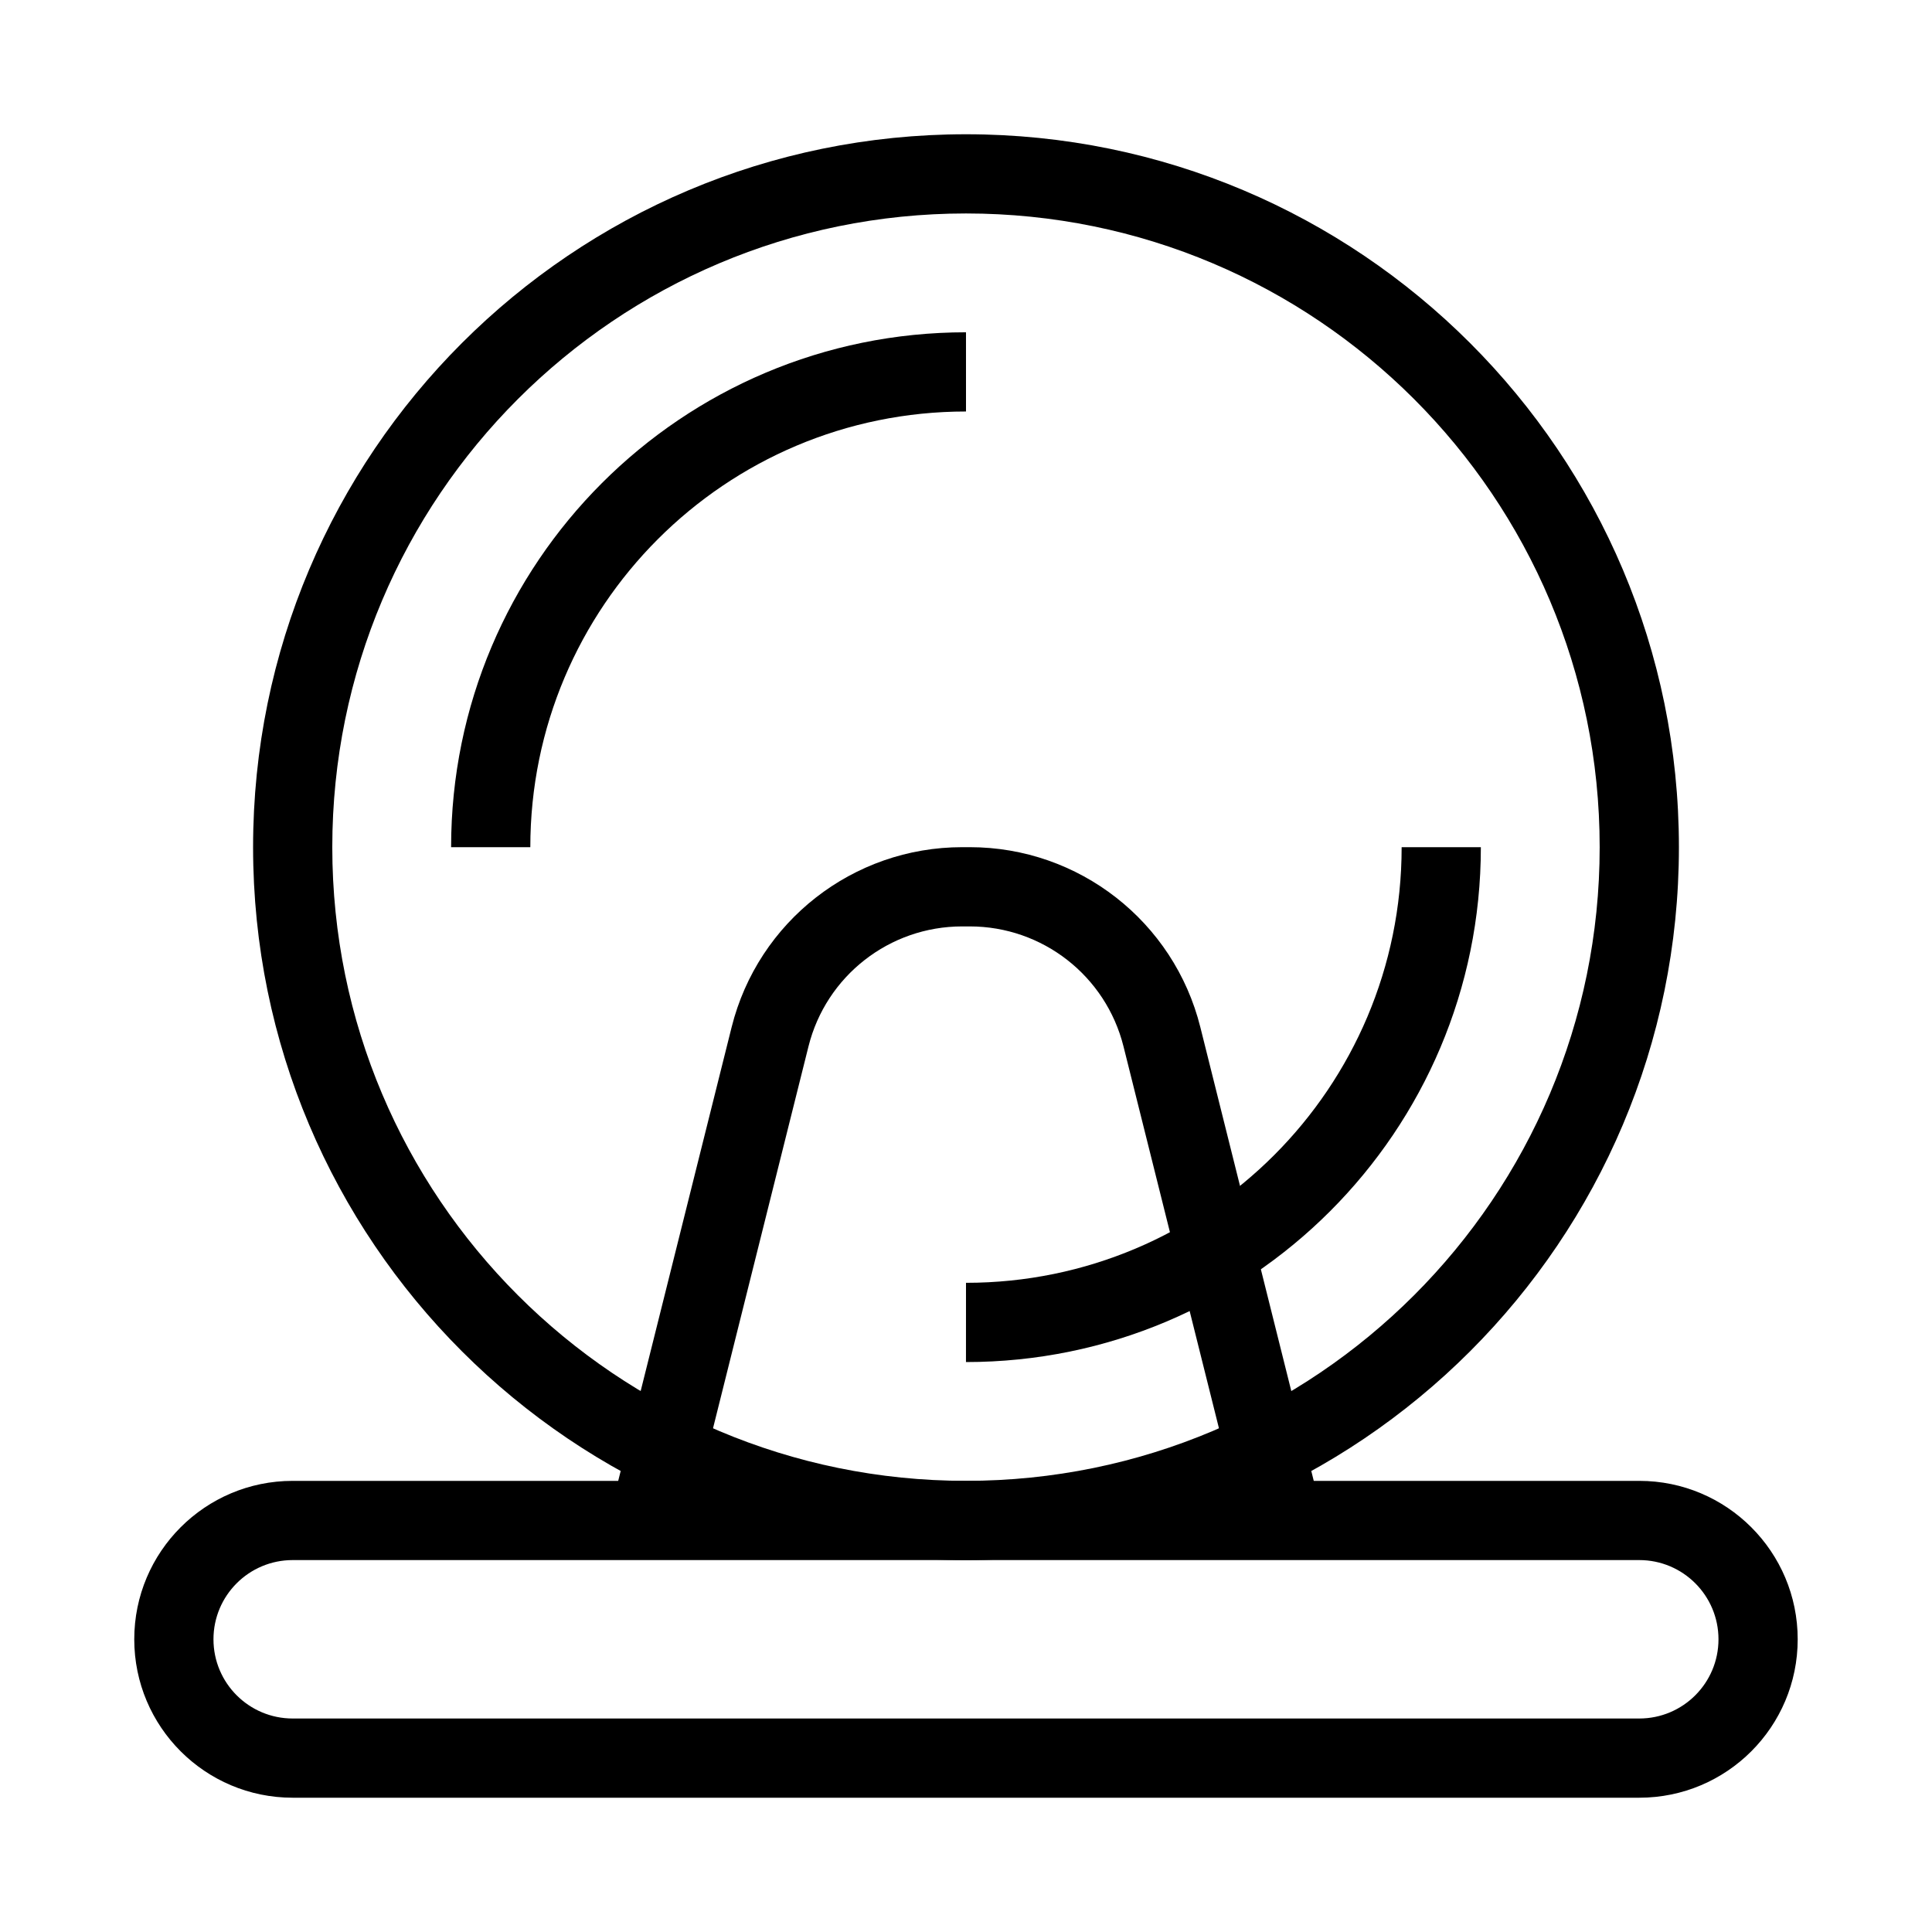
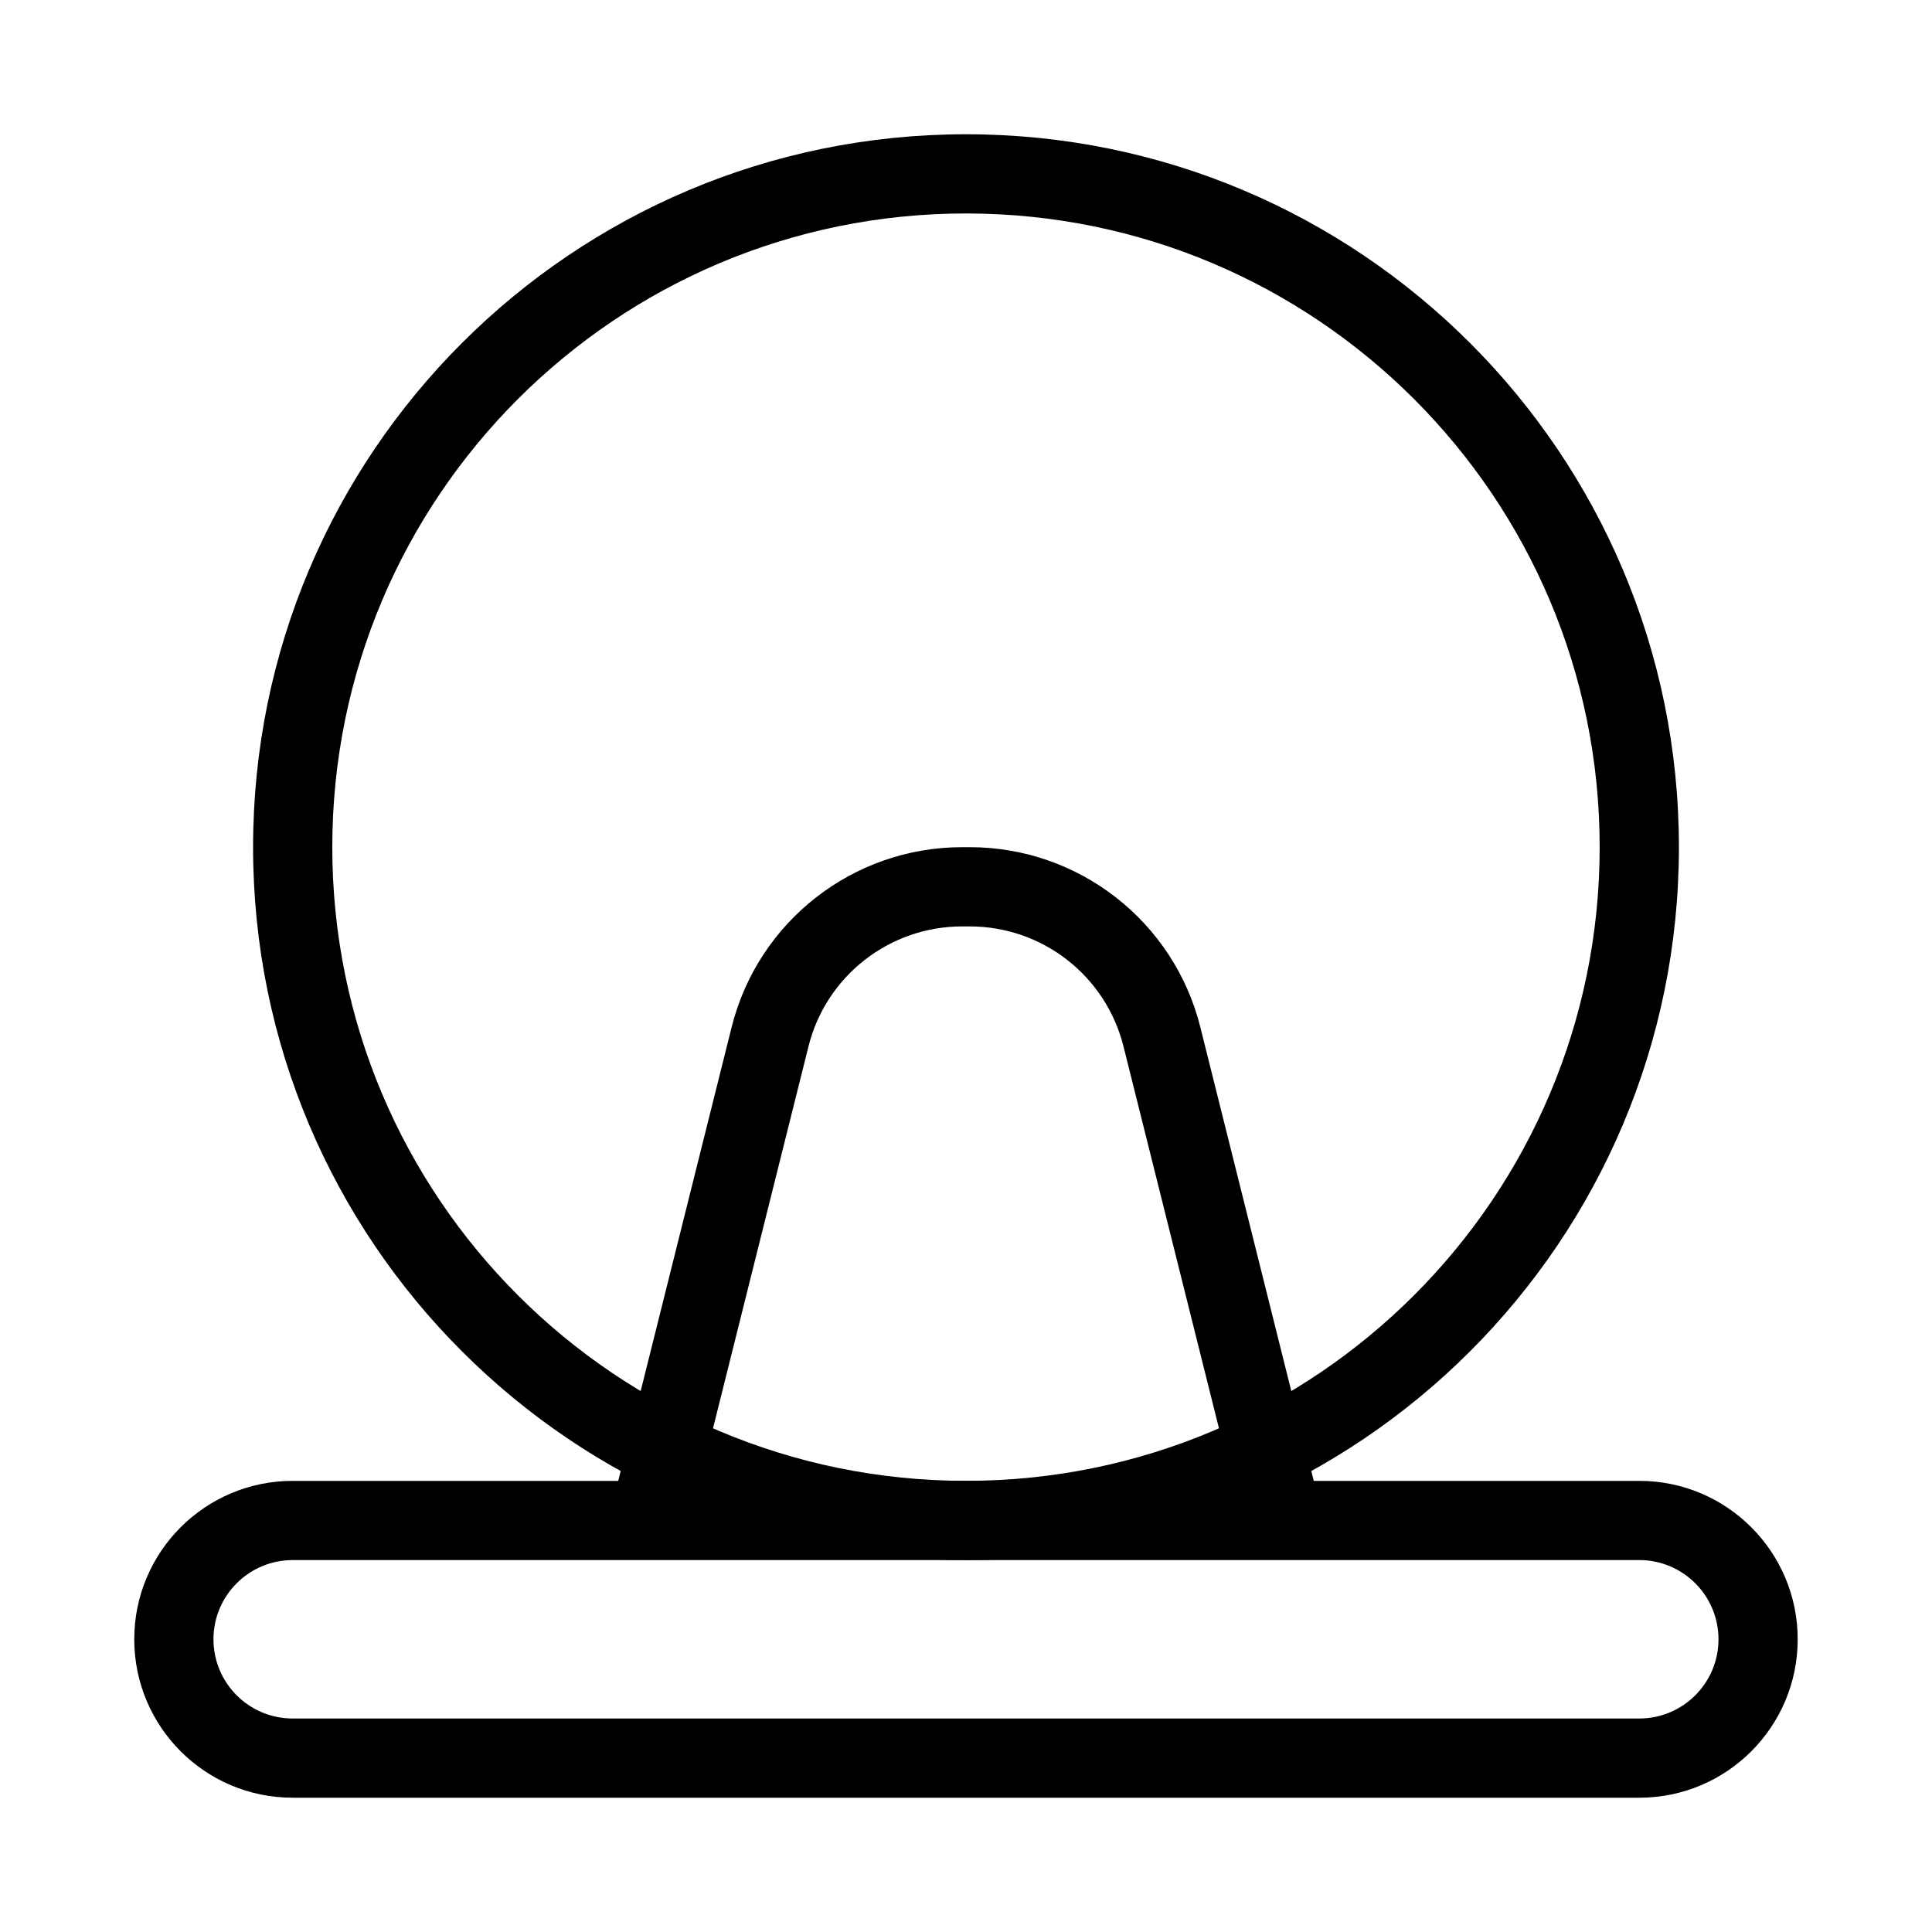
<svg xmlns="http://www.w3.org/2000/svg" fill="#000000" width="800px" height="800px" version="1.1" viewBox="144 144 512 512">
  <g fill-rule="evenodd">
    <path d="m179.58 578.43c0-23.188 18.797-41.984 41.984-41.984h356.86c23.188 0 41.984 18.797 41.984 41.984s-18.797 41.984-41.984 41.984h-356.86c-23.188 0-41.984-18.797-41.984-41.984zm41.984-20.992c-11.594 0-20.992 9.398-20.992 20.992s9.398 20.992 20.992 20.992h356.86c11.594 0 20.992-9.398 20.992-20.992s-9.398-20.992-20.992-20.992z" />
    <path d="m400 200.57c-92.75 0-167.94 75.188-167.94 167.94 0 92.746 75.188 167.93 167.94 167.93 92.746 0 167.93-75.188 167.93-167.93 0-92.75-75.188-167.94-167.93-167.94zm-188.93 167.94c0-104.34 84.586-188.93 188.93-188.93 104.34 0 188.93 84.586 188.93 188.93s-84.586 188.93-188.93 188.93c-104.34 0-188.93-84.582-188.93-188.93z" />
-     <path d="m400 253.05c-63.766 0-115.46 51.691-115.46 115.46h-20.992c0-75.359 61.09-136.45 136.45-136.45zm0 230.91c63.766 0 115.45-51.688 115.45-115.45h20.992c0 75.359-61.086 136.45-136.45 136.45z" />
    <path d="m337.89 416.21c7.012-28.031 32.199-47.699 61.098-47.699h2.016c28.898 0 54.09 19.668 61.098 47.699l32.047 128.19-20.367 5.09-32.043-128.18c-4.676-18.691-21.469-31.801-40.734-31.801h-2.016c-19.266 0-36.059 13.109-40.73 31.801l-32.047 128.18-20.367-5.09z" />
  </g>
</svg>